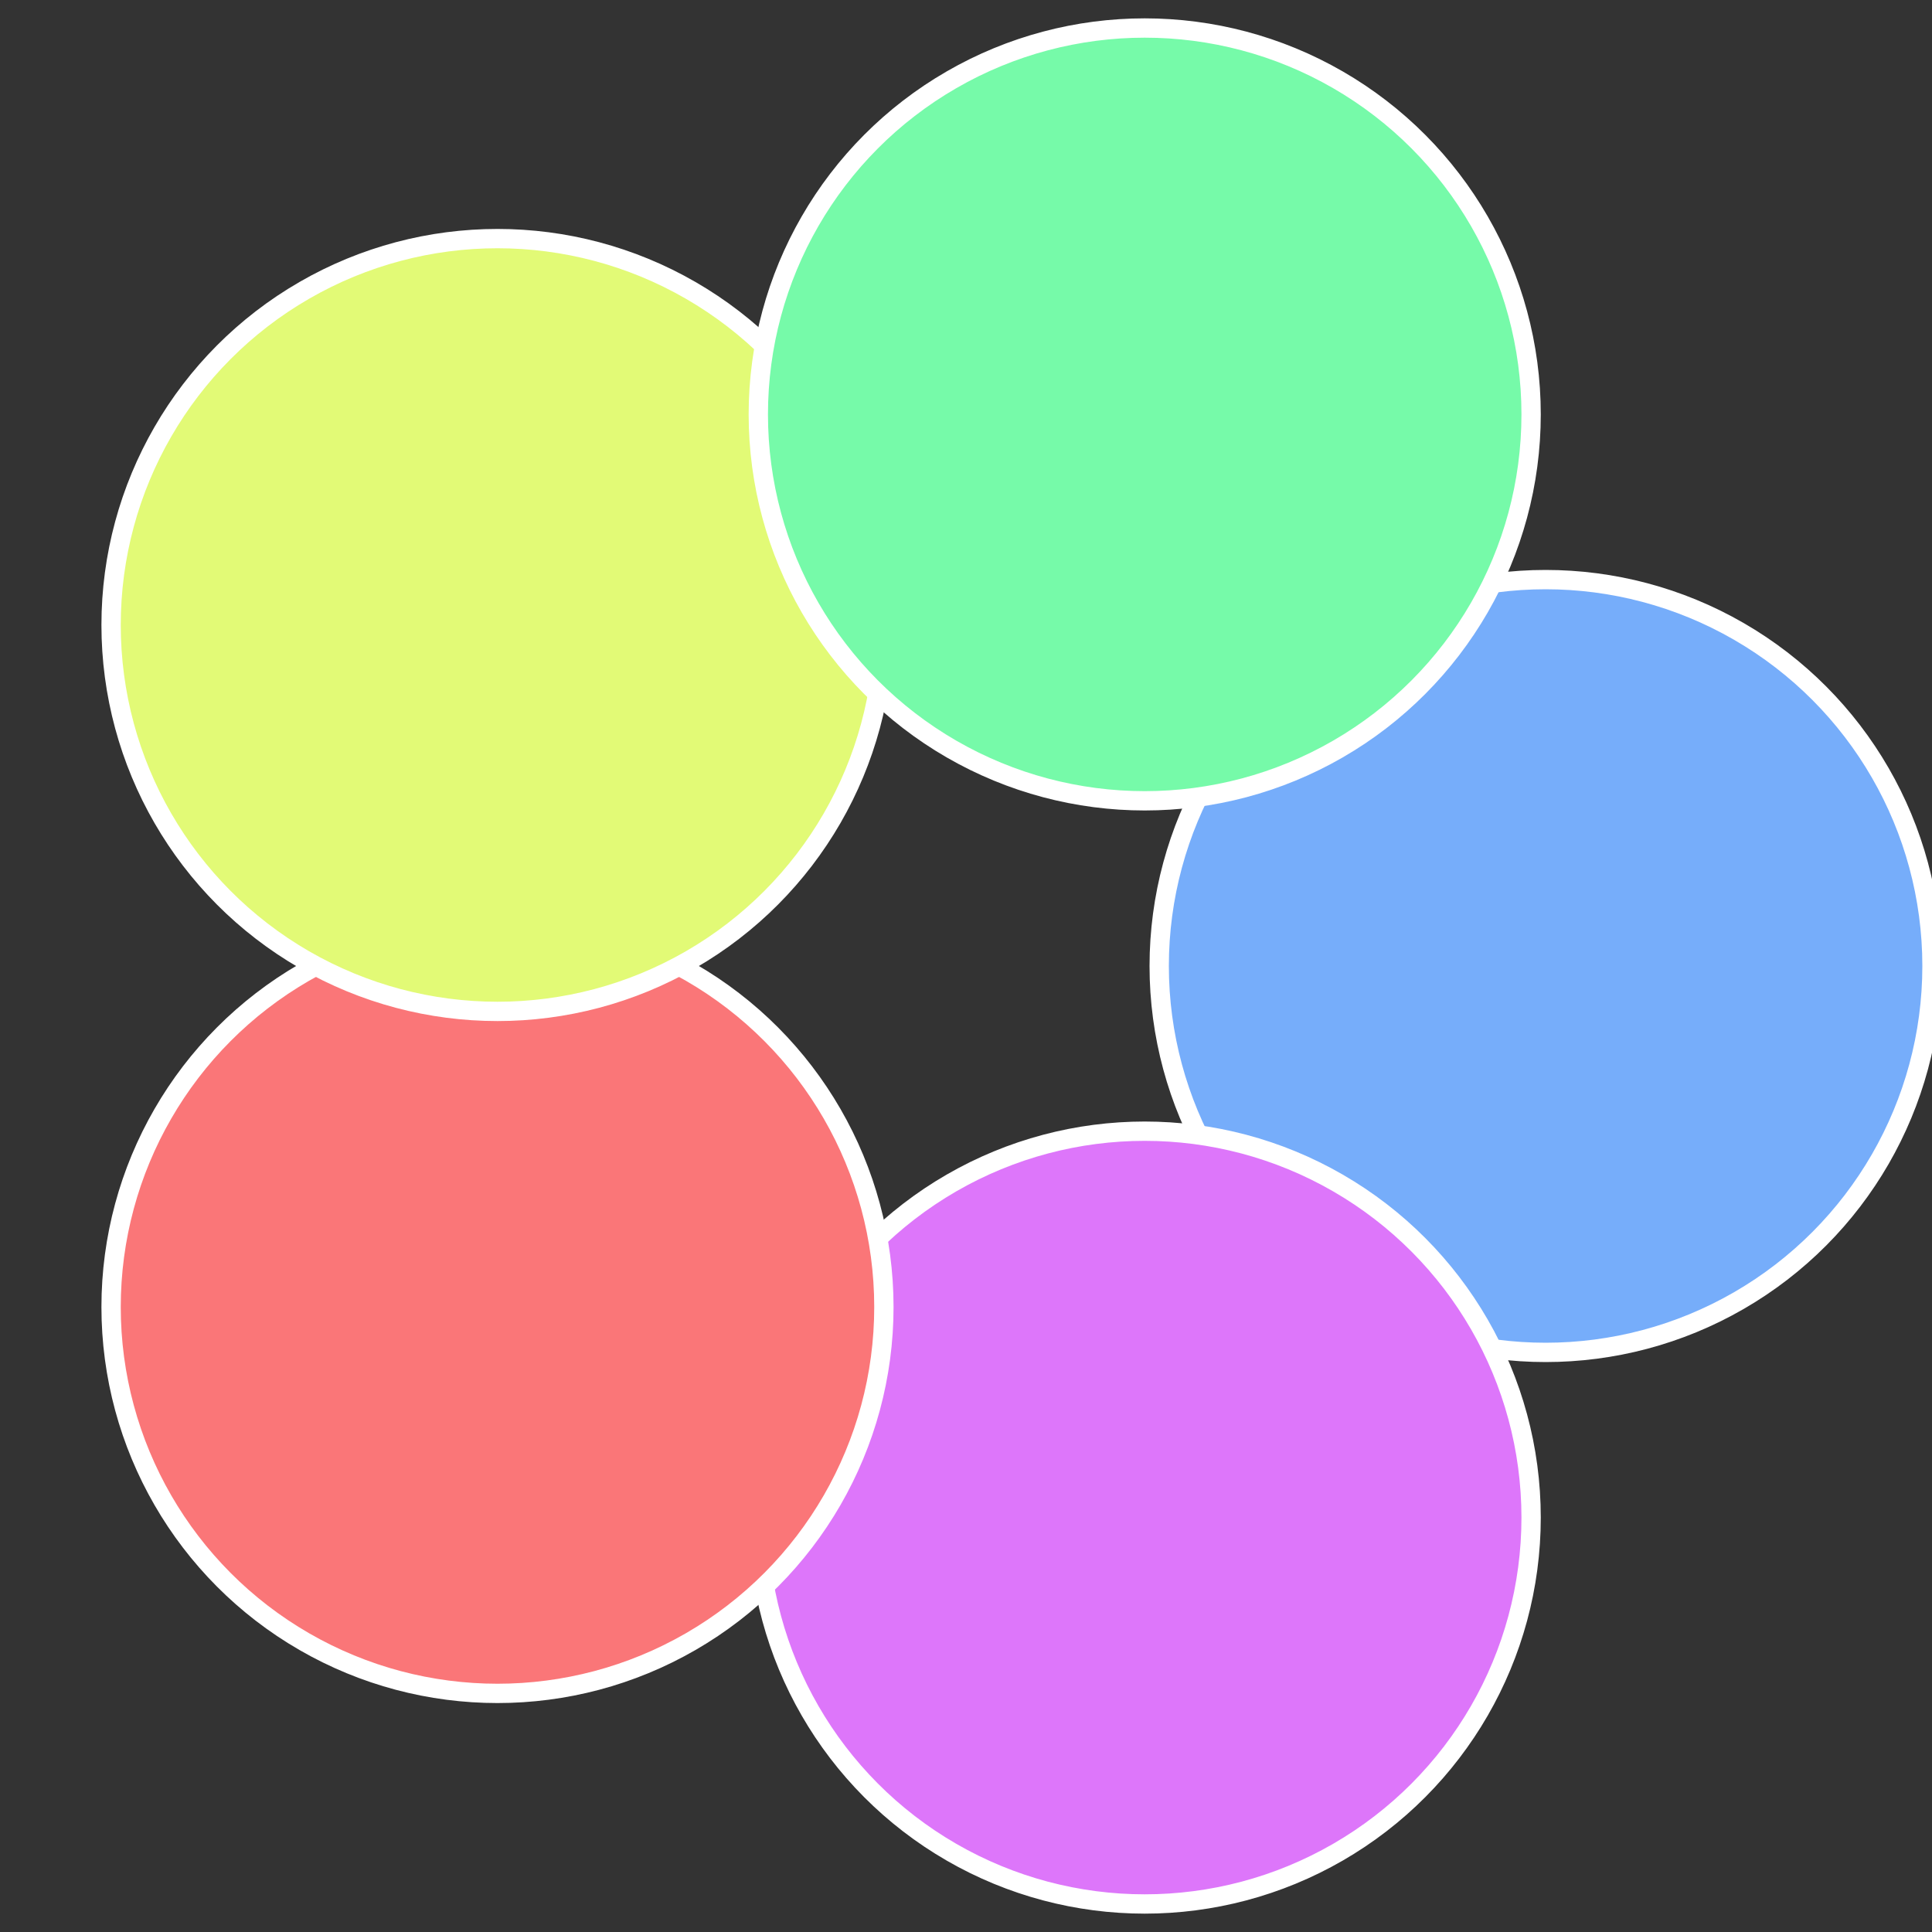
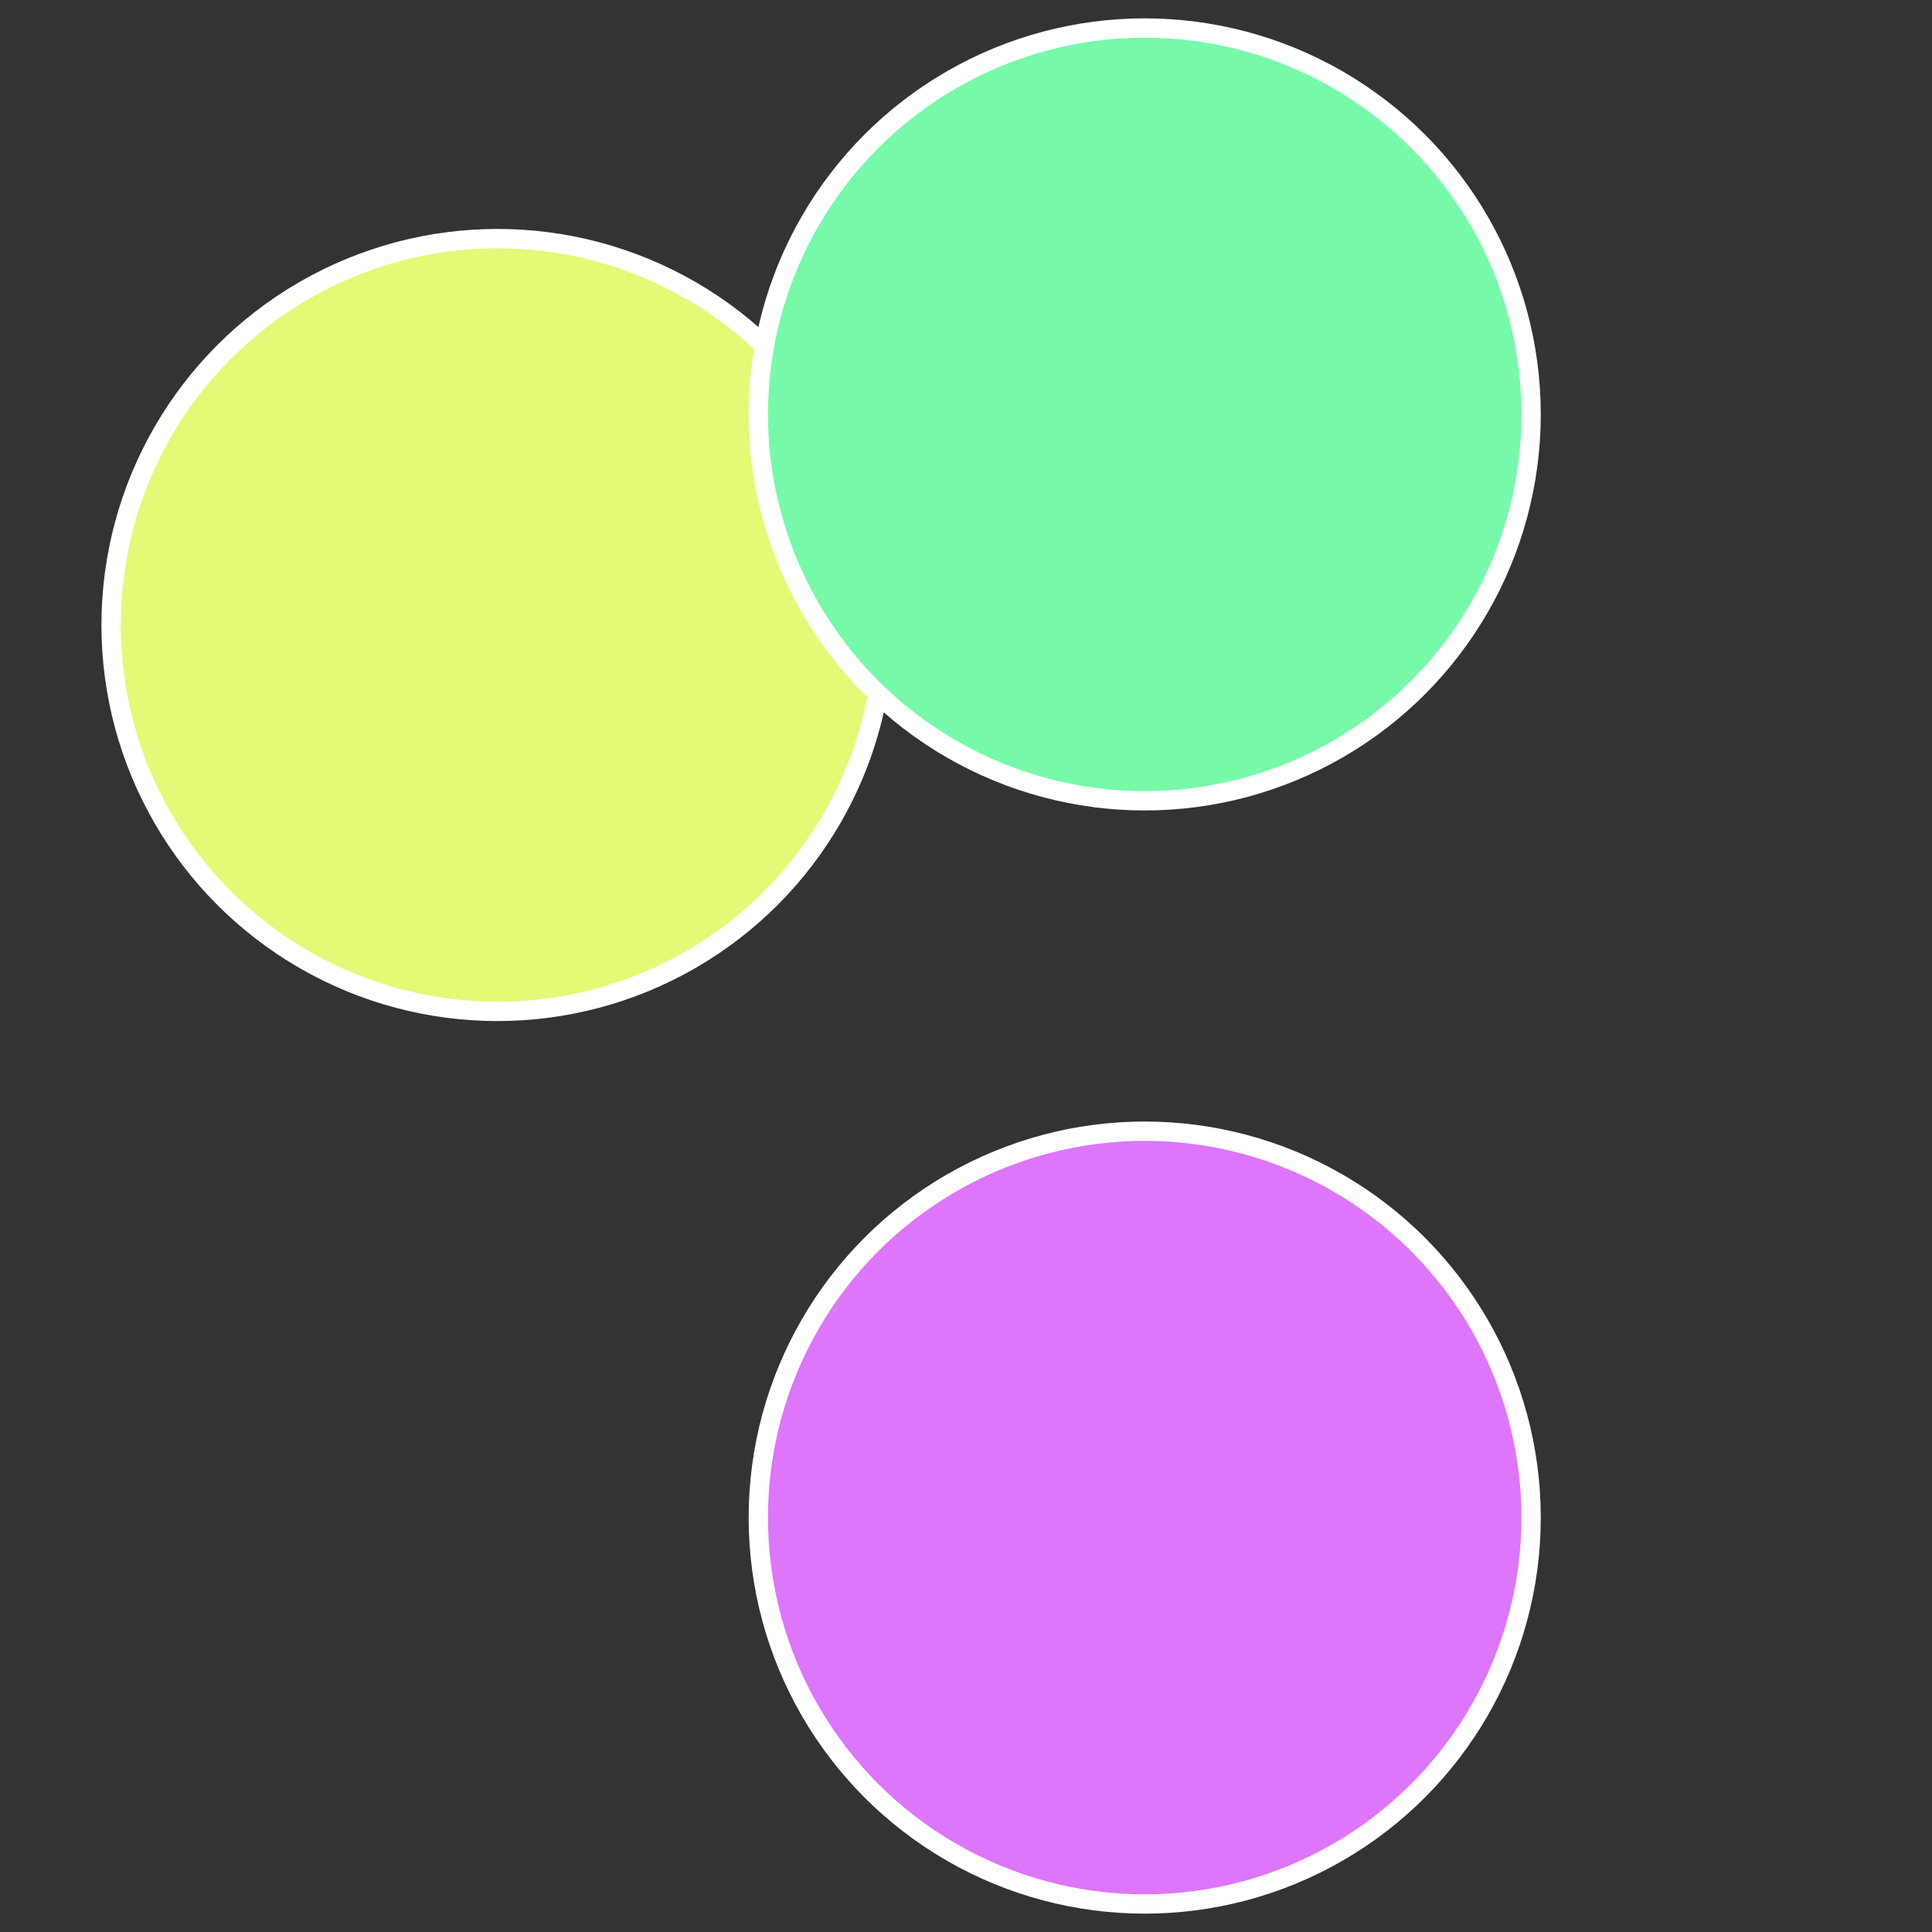
<svg xmlns="http://www.w3.org/2000/svg" width="500" height="500" viewBox="-1 -1 2 2">
  <rect x="-1" y="-1" width="2" height="2" fill="#333333" stroke="none" />
-   <circle cx="0.6" cy="0" r="0.4" fill="#76adfa" stroke="#fff" stroke-width="1%" />
  <circle cx="0.185" cy="0.571" r="0.4" fill="#dd76fa" stroke="#fff" stroke-width="1%" />
-   <circle cx="-0.485" cy="0.353" r="0.4" fill="#fa7678" stroke="#fff" stroke-width="1%" />
  <circle cx="-0.485" cy="-0.353" r="0.4" fill="#e2fa76" stroke="#fff" stroke-width="1%" />
  <circle cx="0.185" cy="-0.571" r="0.4" fill="#76faa9" stroke="#fff" stroke-width="1%" />
</svg>